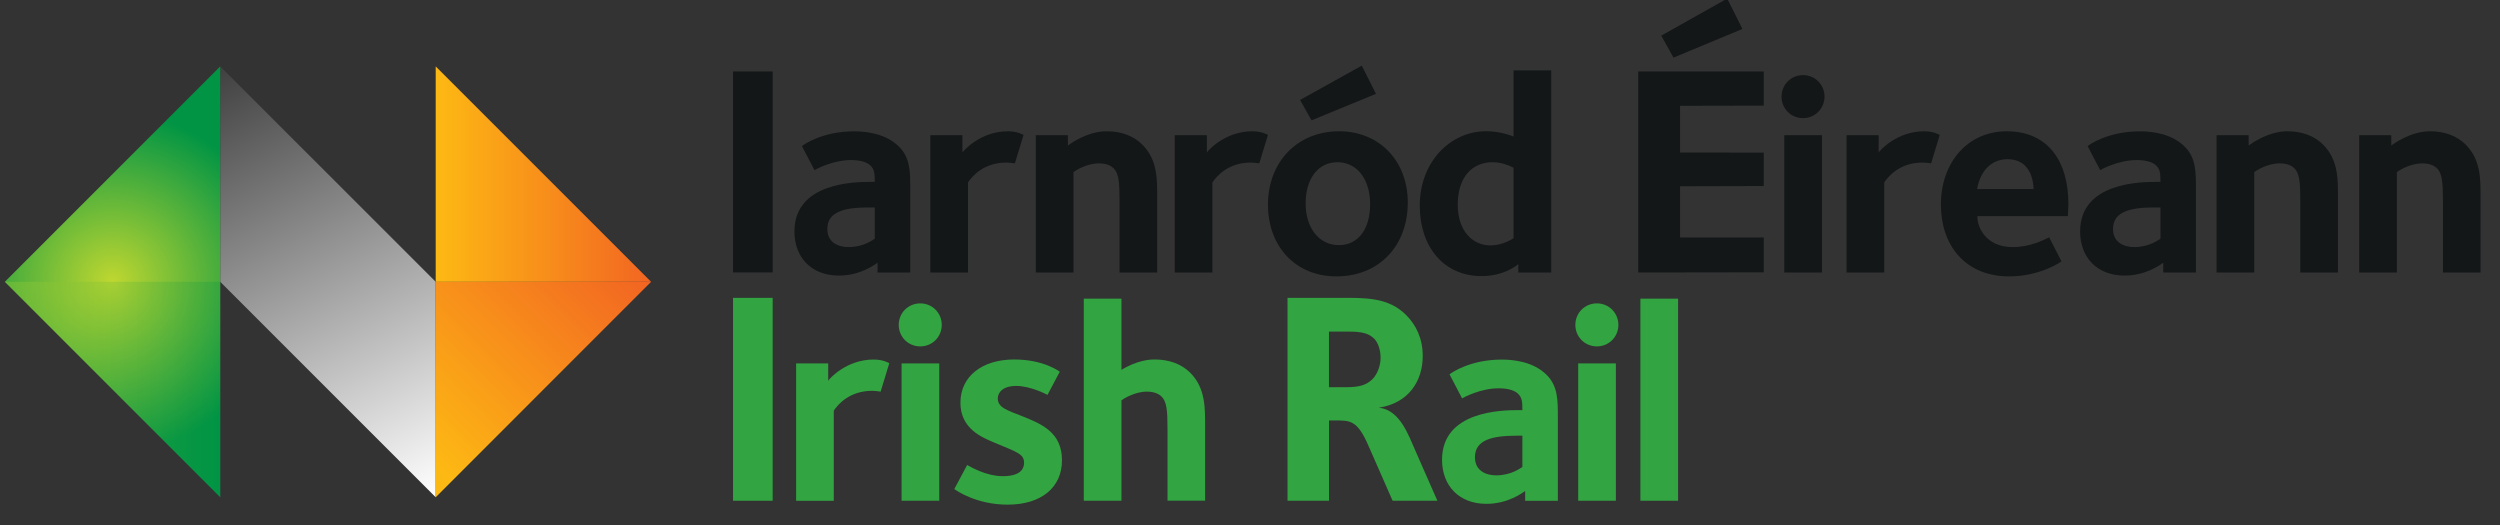
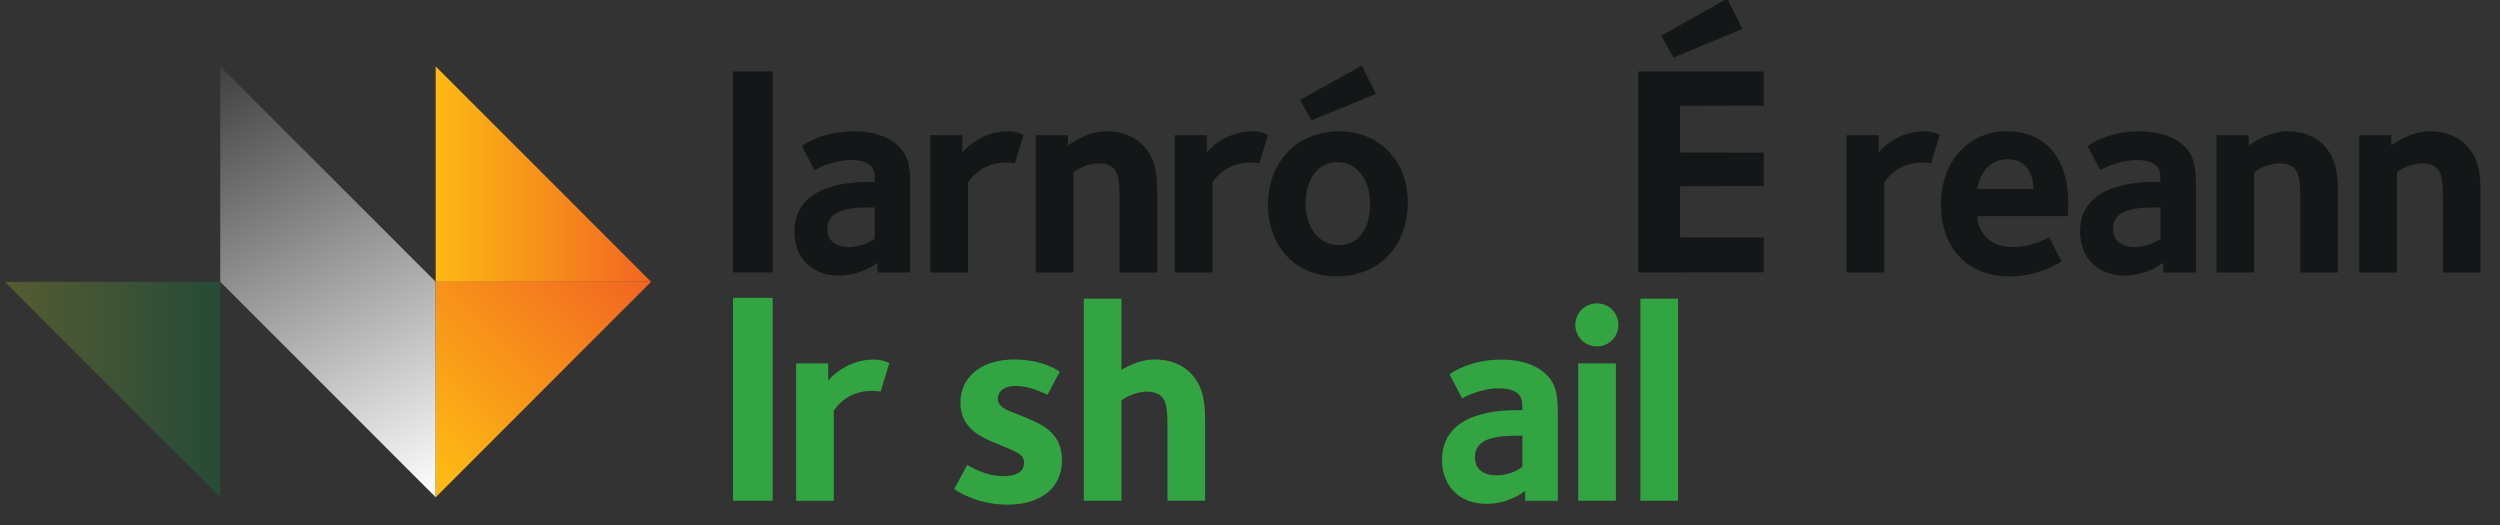
<svg xmlns="http://www.w3.org/2000/svg" width="200" height="42" viewBox="0 0 200 42" fill="none">
  <rect x="0" y="0" width="200" height="42" fill="#333333" stroke="none" />
  <g clip-path="url(#clip0)">
    <path d="M17.619 5.312L34.856 22.544V39.781L17.619 22.544V5.312Z" fill="url(#paint0_linear)" />
    <path d="M52.088 22.544L34.856 39.781V22.544H52.088Z" fill="url(#paint1_linear)" />
    <path d="M52.088 22.544L34.856 5.312V22.544H52.088Z" fill="url(#paint2_linear)" />
-     <path d="M17.619 39.777L0.386 22.544L17.619 5.312V39.777Z" fill="url(#paint3_radial)" />
    <path opacity="0.25" d="M0.386 22.544L17.619 39.781V22.544H0.386Z" fill="url(#paint4_linear)" />
    <path d="M58.642 21.8V5.716H61.814V21.795H58.642V21.8Z" fill="#131718" />
    <path d="M70.205 21.8V21.019C70.005 21.154 68.842 22.047 67.102 22.047C64.916 22.047 63.553 20.595 63.553 18.521C63.553 14.614 68.33 14.549 69.67 14.549H69.981C69.981 13.879 69.958 13.568 69.647 13.251C69.4 13.005 68.912 12.805 68.084 12.805C66.632 12.805 65.316 13.521 65.158 13.609L64.153 11.688C64.312 11.553 65.805 10.507 68.33 10.507C69.27 10.507 70.851 10.665 71.926 11.735C72.842 12.651 72.819 13.791 72.819 15.219V21.805L70.205 21.8ZM69.981 16.595C69.781 16.595 69.512 16.595 69.512 16.595C67.567 16.595 66.186 16.93 66.186 18.316C66.186 19.456 67.144 19.767 67.884 19.767C69.112 19.767 69.847 19.168 69.981 19.098V16.595Z" fill="#131718" />
    <path d="M81.191 13.07C81.102 13.046 80.679 13.005 80.521 13.005C78.688 13.005 77.777 14.098 77.442 14.591V21.805H74.428V10.814H76.995V12.2C77.084 12.042 78.447 10.502 80.633 10.502C81.414 10.502 81.814 10.772 81.884 10.791L81.191 13.07Z" fill="#131718" />
    <path d="M89.563 21.8V16.014C89.563 14.586 89.498 13.87 89.093 13.47C88.958 13.335 88.623 13.07 87.912 13.07C86.953 13.07 86.06 13.628 85.879 13.763V21.8H82.865V10.814H85.432V11.642C85.609 11.507 86.972 10.502 88.535 10.502C89.698 10.502 90.679 10.861 91.391 11.572C92.642 12.823 92.572 14.451 92.572 15.884V21.8H89.563Z" fill="#131718" />
    <path d="M100.744 13.07C100.656 13.046 100.228 13.005 100.074 13.005C98.242 13.005 97.33 14.098 96.995 14.591V21.805H93.981V10.814H96.549V12.2C96.637 12.042 98 10.502 100.186 10.502C100.967 10.502 101.367 10.772 101.437 10.791L100.744 13.07Z" fill="#131718" />
    <path d="M106.907 22.112C103.67 22.112 101.437 19.744 101.437 16.372C101.437 12.958 103.781 10.502 107.13 10.502C110.367 10.502 112.623 12.893 112.623 16.195C112.623 19.698 110.302 22.112 106.907 22.112ZM104.921 9.628L104.005 7.995L108.94 5.251L110.079 7.507L104.921 9.628ZM106.995 12.977C105.456 12.977 104.451 14.293 104.451 16.261C104.451 18.27 105.544 19.609 107.107 19.609C108.67 19.609 109.609 18.316 109.609 16.326C109.609 14.316 108.54 12.977 106.995 12.977Z" fill="#131718" />
-     <path d="M121.465 21.8V21.13C121.353 21.219 120.349 22.088 118.516 22.088C115.525 22.088 113.581 19.767 113.581 16.46C113.581 12.888 116.084 10.498 118.874 10.498C120.102 10.498 120.949 10.879 121.084 10.921V5.633H124.098V21.8H121.465ZM121.084 13.423C120.995 13.377 120.279 12.977 119.409 12.977C117.823 12.977 116.619 14.116 116.619 16.372C116.619 18.493 117.823 19.633 119.232 19.633C120.191 19.633 121.018 19.116 121.084 19.051V13.423Z" fill="#131718" />
    <path d="M131.061 21.8V5.716H141.102V8.451L134.405 8.465V12.2L141.102 12.209V14.884L134.405 14.902V19L141.102 18.995V21.786L131.061 21.8ZM133.879 4.609L132.898 2.851L138.177 -0.116L139.395 2.316L133.879 4.609Z" fill="#131718" />
-     <path d="M144.242 9.451C143.284 9.451 142.521 8.693 142.521 7.73C142.521 6.772 143.279 6.009 144.242 6.009C145.2 6.009 145.963 6.767 145.963 7.73C145.958 8.693 145.2 9.451 144.242 9.451ZM142.744 21.8V10.814H145.758V21.8H142.744Z" fill="#131718" />
    <path d="M154.488 13.07C154.4 13.046 153.972 13.005 153.819 13.005C151.986 13.005 151.074 14.098 150.74 14.591V21.805H147.726V10.814H150.293V12.2C150.381 12.042 151.744 10.502 153.93 10.502C154.712 10.502 155.112 10.772 155.181 10.791L154.488 13.07Z" fill="#131718" />
    <path d="M165.428 17.288H158.195C158.149 18.093 158.819 19.767 161.009 19.767C162.395 19.767 163.465 19.209 163.935 18.986L164.916 20.907C164.851 20.972 163.177 22.112 160.74 22.112C157.167 22.112 155.27 19.567 155.27 16.372C155.27 13 157.414 10.502 160.54 10.502C163.754 10.502 165.474 12.781 165.474 16.354C165.47 16.819 165.428 17.13 165.428 17.288ZM160.605 12.735C159.242 12.735 158.395 13.763 158.172 15.126H162.684C162.679 14.521 162.456 12.735 160.605 12.735Z" fill="#131718" />
    <path d="M173.06 21.8V21.019C172.86 21.154 171.698 22.047 169.958 22.047C167.772 22.047 166.409 20.595 166.409 18.521C166.409 14.614 171.186 14.549 172.525 14.549H172.837C172.837 13.879 172.814 13.568 172.502 13.251C172.256 13.005 171.767 12.805 170.939 12.805C169.488 12.805 168.172 13.521 168.014 13.609L167.009 11.688C167.167 11.553 168.66 10.507 171.186 10.507C172.125 10.507 173.707 10.665 174.781 11.735C175.698 12.651 175.674 13.791 175.674 15.219V21.805L173.06 21.8ZM172.837 16.595C172.637 16.595 172.367 16.595 172.367 16.595C170.423 16.595 169.042 16.93 169.042 18.316C169.042 19.456 170 19.767 170.739 19.767C171.967 19.767 172.702 19.168 172.837 19.098V16.595Z" fill="#131718" />
    <path d="M184.023 21.8V16.014C184.023 14.586 183.958 13.87 183.554 13.47C183.419 13.335 183.084 13.07 182.372 13.07C181.414 13.07 180.521 13.628 180.34 13.763V21.8H177.326V10.814H179.893V11.642C180.07 11.507 181.433 10.502 182.995 10.502C184.158 10.502 185.14 10.861 185.851 11.572C187.102 12.823 187.037 14.451 187.037 15.884V21.8H184.023Z" fill="#131718" />
    <path d="M195.433 21.8V16.014C195.433 14.586 195.367 13.87 194.963 13.47C194.828 13.335 194.493 13.07 193.781 13.07C192.823 13.07 191.93 13.628 191.749 13.763V21.8H188.735V10.814H191.302V11.642C191.479 11.507 192.842 10.502 194.405 10.502C195.567 10.502 196.549 10.861 197.26 11.572C198.512 12.823 198.442 14.451 198.442 15.884V21.8H195.433Z" fill="#131718" />
    <path d="M58.642 40.06V23.828H61.814V40.06H58.642Z" fill="#32A441" />
    <path d="M70.451 31.33C70.363 31.307 69.94 31.265 69.781 31.265C67.949 31.265 67.037 32.358 66.702 32.851V40.065H63.688V29.074H66.256V30.46C66.344 30.302 67.707 28.763 69.893 28.763C70.674 28.763 71.075 29.033 71.144 29.051L70.451 31.33Z" fill="#32A441" />
-     <path d="M73.619 27.712C72.66 27.712 71.898 26.953 71.898 25.991C71.898 25.033 72.656 24.27 73.619 24.27C74.577 24.27 75.34 25.028 75.34 25.991C75.34 26.953 74.581 27.712 73.619 27.712ZM72.126 40.06V29.074H75.14V40.06H72.126Z" fill="#32A441" />
    <path d="M80.609 40.372C78.107 40.372 76.479 39.233 76.344 39.121L77.372 37.2C77.595 37.312 78.847 38.093 80.228 38.093C81.567 38.093 81.926 37.558 81.926 37.023C81.926 36.307 81.321 36.154 79.558 35.414C78.6 35.009 76.833 34.321 76.833 32.219C76.833 30.121 78.553 28.758 81.14 28.758C83.53 28.758 84.781 29.739 84.781 29.739L83.8 31.591C83.688 31.526 82.414 30.874 81.298 30.874C80.181 30.874 79.823 31.433 79.823 31.879C79.823 32.614 80.581 32.819 81.809 33.307C83.307 33.912 84.958 34.581 84.958 36.814C84.963 39.009 83.288 40.372 80.609 40.372Z" fill="#32A441" />
    <path d="M93.4 40.06V34.274C93.4 32.846 93.335 32.13 92.93 31.73C92.795 31.595 92.46 31.33 91.749 31.33C90.791 31.33 89.898 31.888 89.716 32.023V40.06H86.702V23.893H89.716V29.586C89.874 29.498 91.014 28.758 92.372 28.758C93.535 28.758 94.516 29.116 95.228 29.828C96.456 31.056 96.409 32.707 96.409 34.139V40.056H93.4V40.06Z" fill="#32A441" />
-     <path d="M111.409 40.06L109.474 35.656C108.567 33.563 107.995 33.637 106.702 33.637H106.321V40.06H103V23.828H107.084C109.209 23.828 111.074 23.753 112.53 25.242C113.27 25.995 113.819 27.065 113.819 28.479C113.819 30.474 112.698 32.251 110.307 32.614C112.005 32.786 112.693 34.851 113.247 36.093L114.991 40.06H111.409ZM109.949 27.112C109.353 26.502 108.54 26.526 107.298 26.526H106.316V30.977H107.656C108.777 30.977 109.33 30.805 109.828 30.298C110.209 29.907 110.447 29.205 110.447 28.642C110.451 27.991 110.237 27.405 109.949 27.112Z" fill="#32A441" />
    <path d="M122.014 40.06V39.279C121.814 39.414 120.651 40.307 118.912 40.307C116.721 40.307 115.363 38.856 115.363 36.781C115.363 32.874 120.14 32.809 121.479 32.809H121.791C121.791 32.14 121.767 31.828 121.456 31.512C121.209 31.265 120.721 31.065 119.893 31.065C118.442 31.065 117.126 31.781 116.967 31.87L115.963 29.949C116.121 29.814 117.614 28.767 120.14 28.767C121.079 28.767 122.66 28.926 123.735 29.995C124.651 30.912 124.628 32.051 124.628 33.479V40.065H122.014V40.06ZM121.791 34.856C121.591 34.856 121.321 34.856 121.321 34.856C119.377 34.856 117.995 35.191 117.995 36.577C117.995 37.716 118.953 38.028 119.693 38.028C120.921 38.028 121.656 37.428 121.791 37.358V34.856Z" fill="#32A441" />
    <path d="M127.749 27.712C126.791 27.712 126.028 26.953 126.028 25.991C126.028 25.033 126.786 24.27 127.749 24.27C128.707 24.27 129.47 25.028 129.47 25.991C129.47 26.953 128.712 27.712 127.749 27.712ZM126.256 40.06V29.074H129.27V40.06H126.256Z" fill="#32A441" />
    <path d="M131.232 40.06V23.893H134.246V40.06H131.232Z" fill="#32A441" />
  </g>
  <defs>
    <linearGradient id="paint0_linear" x1="34.856" y1="39.781" x2="17.62" y2="5.311" gradientUnits="userSpaceOnUse">
      <stop stop-color="white" />
      <stop offset="1" stop-color="#404040" />
    </linearGradient>
    <linearGradient id="paint1_linear" x1="31.74" y1="34.278" x2="47.592" y2="18.426" gradientUnits="userSpaceOnUse">
      <stop stop-color="#FDB913" />
      <stop offset="1" stop-color="#F26522" />
    </linearGradient>
    <linearGradient id="paint2_linear" x1="34.856" y1="13.928" x2="52.088" y2="13.928" gradientUnits="userSpaceOnUse">
      <stop stop-color="#FDB913" />
      <stop offset="1" stop-color="#F26522" />
    </linearGradient>
    <radialGradient id="paint3_radial" cx="0" cy="0" r="1" gradientUnits="userSpaceOnUse" gradientTransform="translate(9.002 22.544) scale(13.623)">
      <stop stop-color="#BFD730" />
      <stop offset="1" stop-color="#009444" />
    </radialGradient>
    <linearGradient id="paint4_linear" x1="0.386" y1="31.163" x2="17.619" y2="31.163" gradientUnits="userSpaceOnUse">
      <stop stop-color="#BFD730" />
      <stop offset="1" stop-color="#009444" />
    </linearGradient>
    <clipPath id="clip0">
      <rect width="200" height="42" fill="white" />
    </clipPath>
  </defs>
</svg>